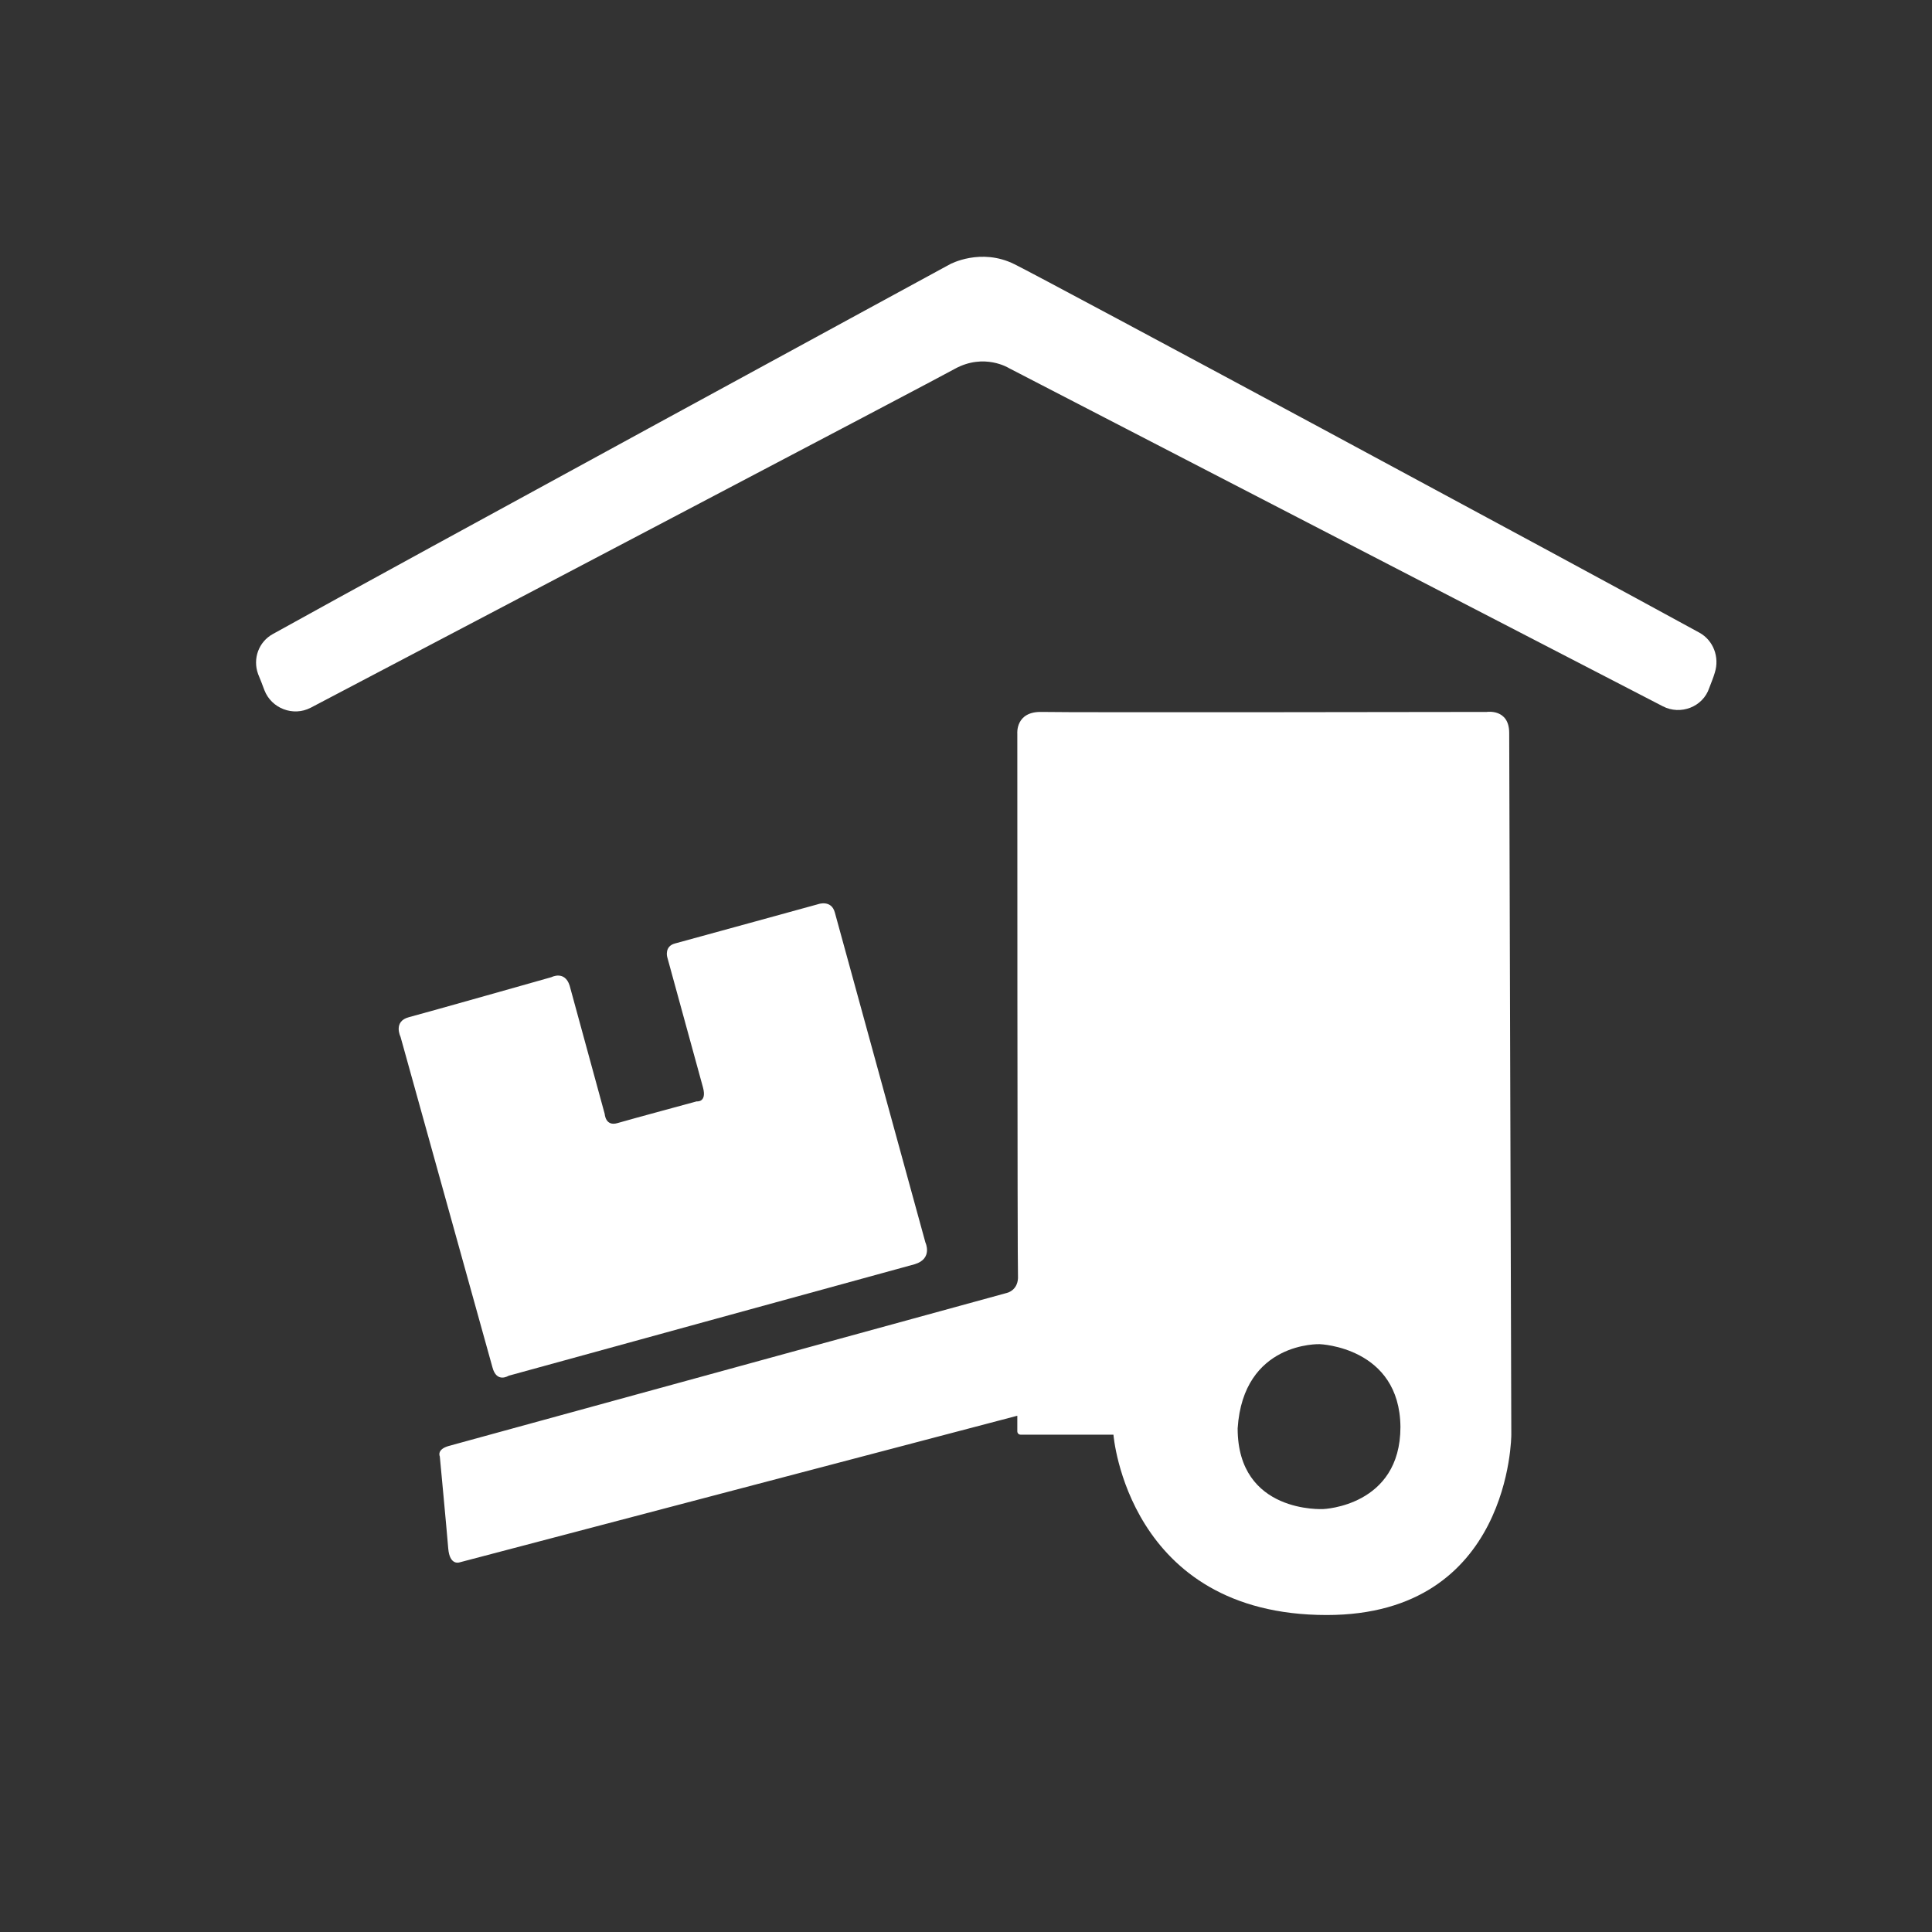
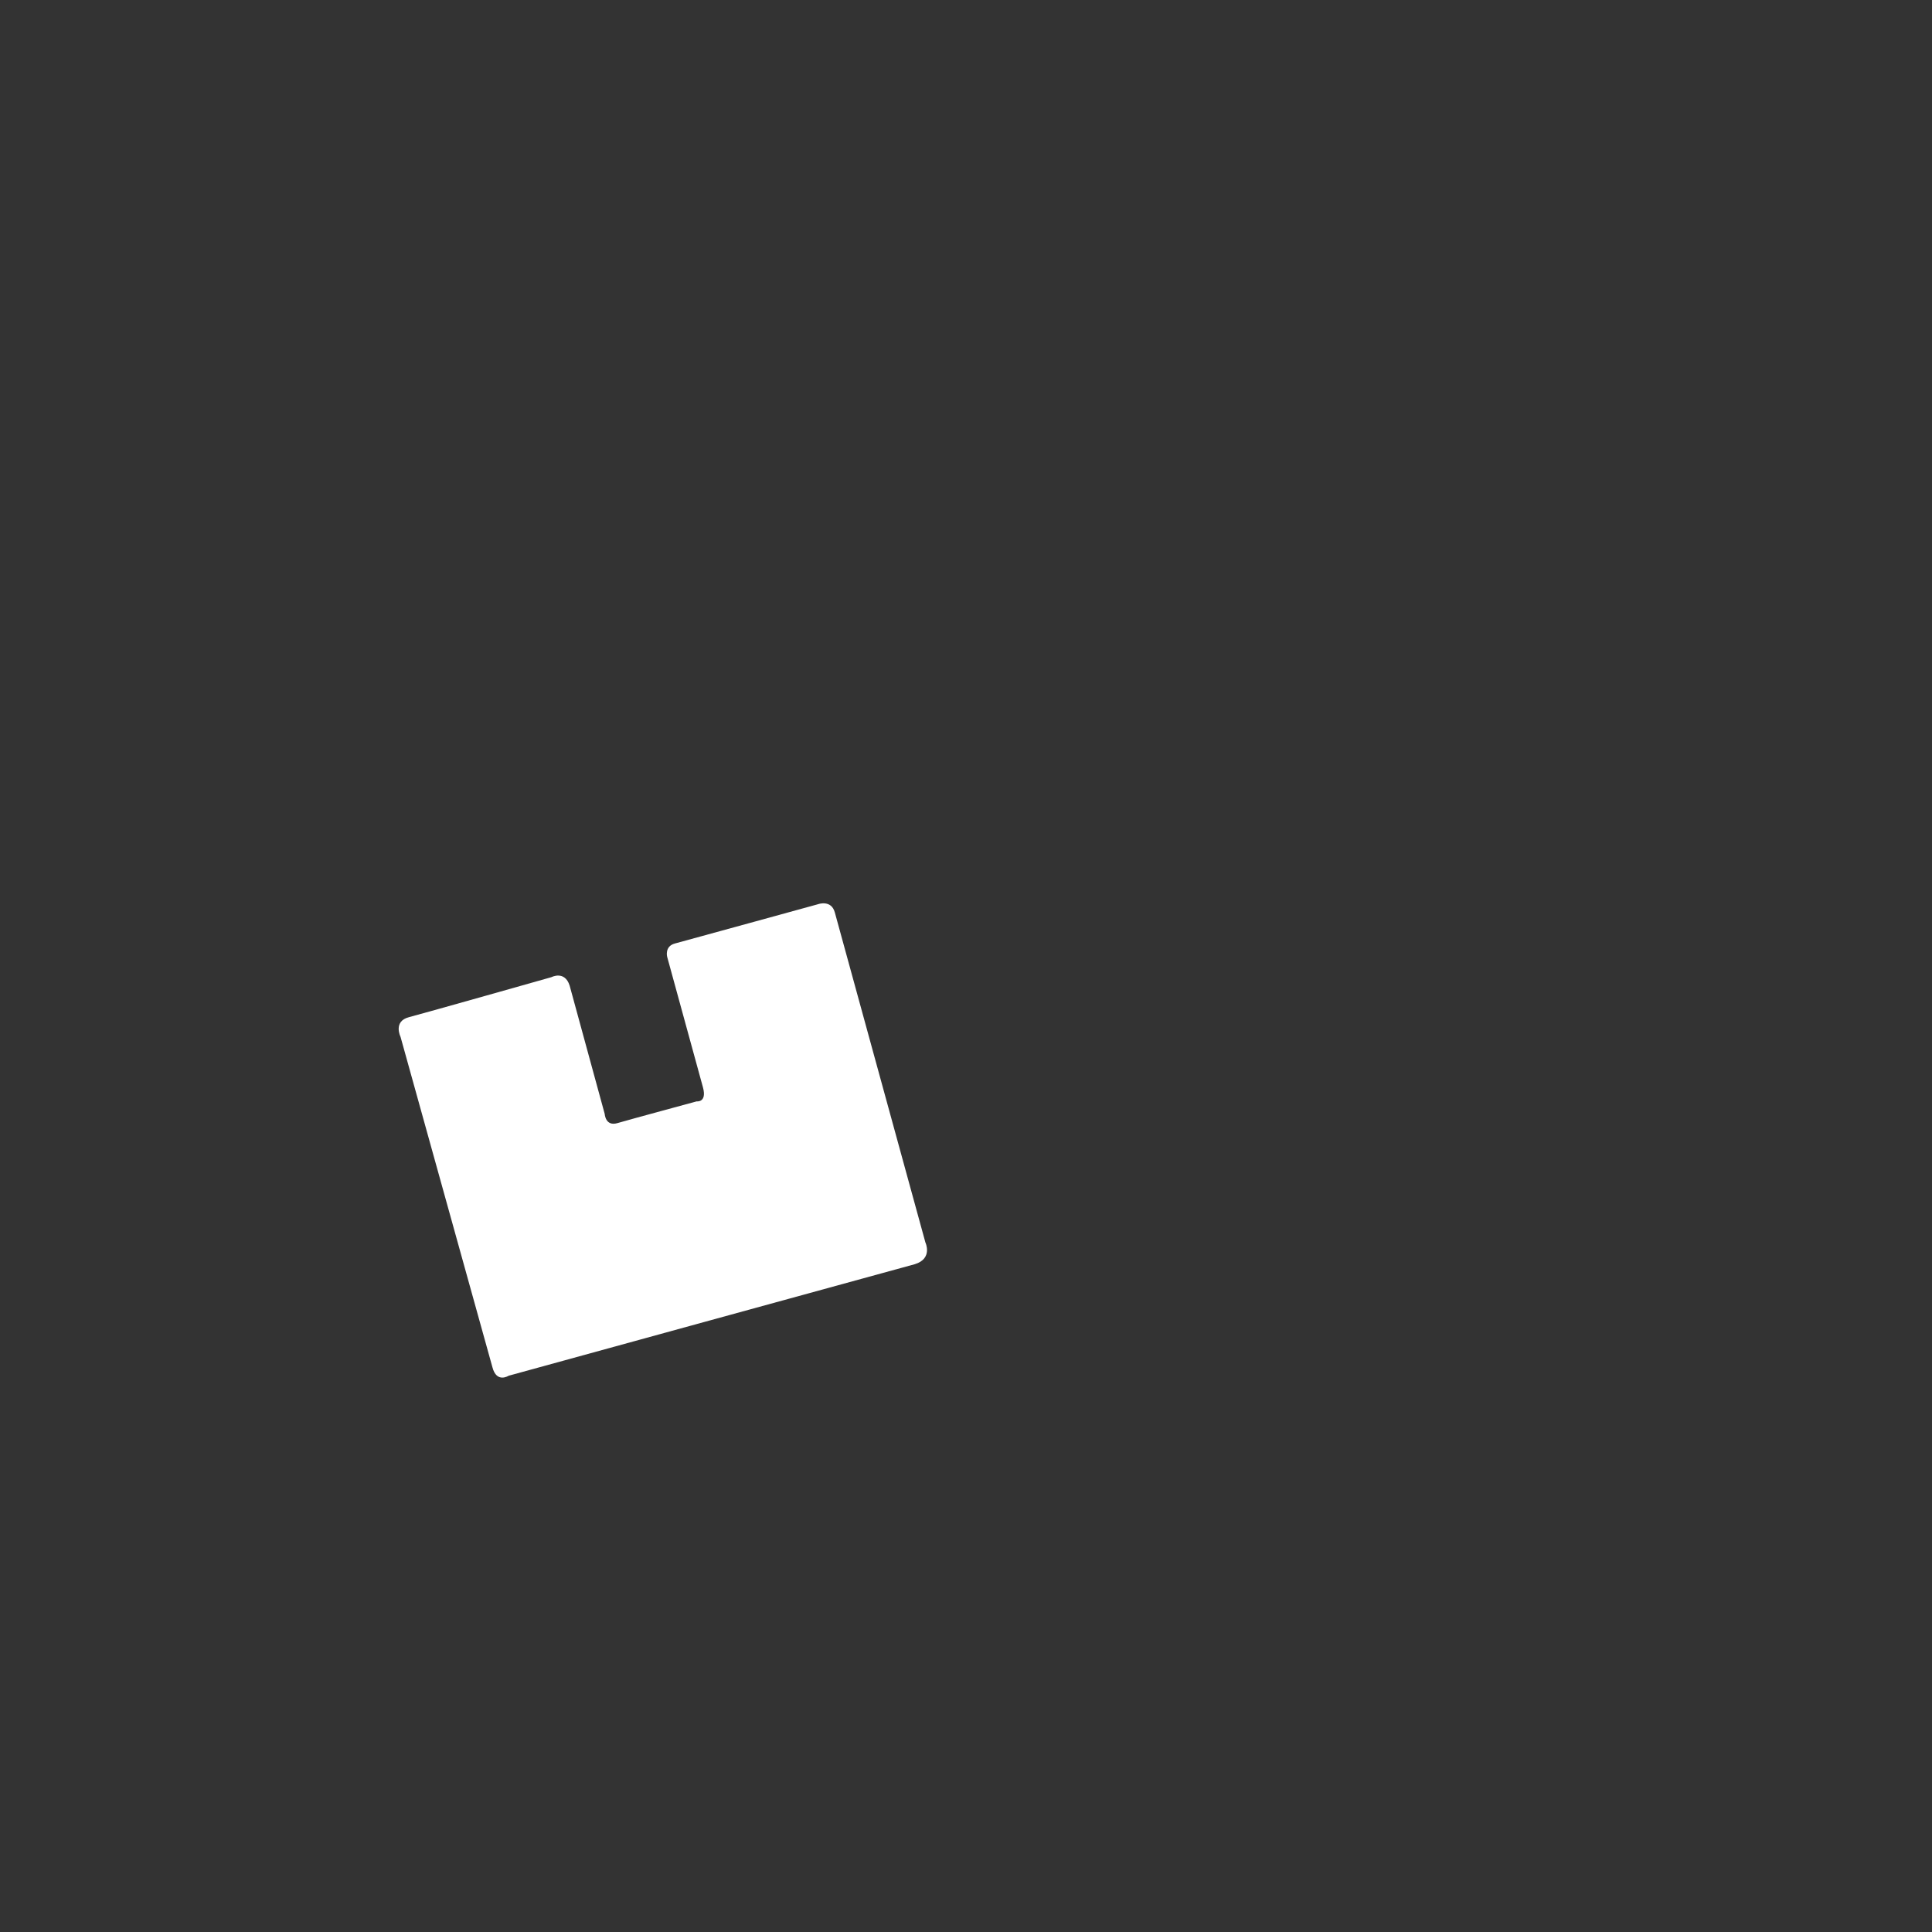
<svg xmlns="http://www.w3.org/2000/svg" version="1.1" id="Ebene_1" x="0px" y="0px" width="300px" height="300px" viewBox="0 0 300 300" xml:space="preserve">
  <rect x="0" y="0" width="300" height="300" fill="#333333" stroke="none" />
-   <path fill="#FFFFFF" d="M192.182,221.796c0,13.293,13.293,12.53,13.293,12.53s11.985-0.436,11.985-12.748  c-0.108-12.421-12.53-12.857-12.53-12.857S193.053,208.285,192.182,221.796z M157.969,113.927c0,0-0.327-3.487,3.813-3.378  c4.141,0.109,69.08,0,69.08,0s3.486-0.545,3.486,3.269c0,3.813,0.327,108.959,0.327,108.959s0,28.002-28.656,28.002  c-30.945,0-33.124-28.002-33.124-28.002h-14.383c-0.327,0-0.544-0.218-0.544-0.544v-2.397l-86.623,22.772  c0,0-1.525,0.545-1.744-2.179c-0.218-2.724-1.307-14.274-1.307-14.274s-0.545-1.089,1.416-1.634  c1.961-0.545,86.622-23.752,86.622-23.752s1.635-0.328,1.743-2.289C157.969,196.408,157.969,113.927,157.969,113.927z" />
-   <path fill="#FFFFFF" d="M147.509,41.033c0,0,4.794-2.615,10.024,0c4.685,2.289,87.058,46.635,106.344,57.204  c2.179,1.199,3.16,3.814,2.397,6.21c-0.218,0.763-0.544,1.525-0.871,2.397c-0.981,2.942-4.468,4.249-7.191,2.833l-101.55-52.518  c0,0-3.813-2.397-8.39,0.108c-3.922,2.179-79.54,41.84-100.024,52.627c-2.724,1.417-6.102,0.108-7.191-2.724  c-0.327-0.872-0.653-1.744-0.98-2.507c-0.872-2.397,0.109-5.012,2.288-6.21C61.758,87.667,147.509,41.033,147.509,41.033z" />
  <path fill="#FFFFFF" d="M62.194,160.997c0,0-1.199-2.397,1.307-3.051c2.506-0.654,22.119-6.211,22.119-6.211s2.07-1.089,2.833,1.308  c0.653,2.397,5.448,19.939,5.448,19.939s0.109,1.961,1.961,1.417s12.313-3.377,12.313-3.377s1.634,0.218,0.98-2.179  s-5.557-20.266-5.557-20.266s-0.436-1.635,1.198-2.07c1.634-0.436,22.228-6.102,22.228-6.102s2.07-0.763,2.615,1.308  c0.545,1.961,14.055,51.21,14.055,51.21s1.199,2.506-1.634,3.378c-2.833,0.763-63.087,17.325-63.087,17.325  s-1.852,1.198-2.506-1.308C75.705,209.592,62.194,160.997,62.194,160.997z" />
</svg>